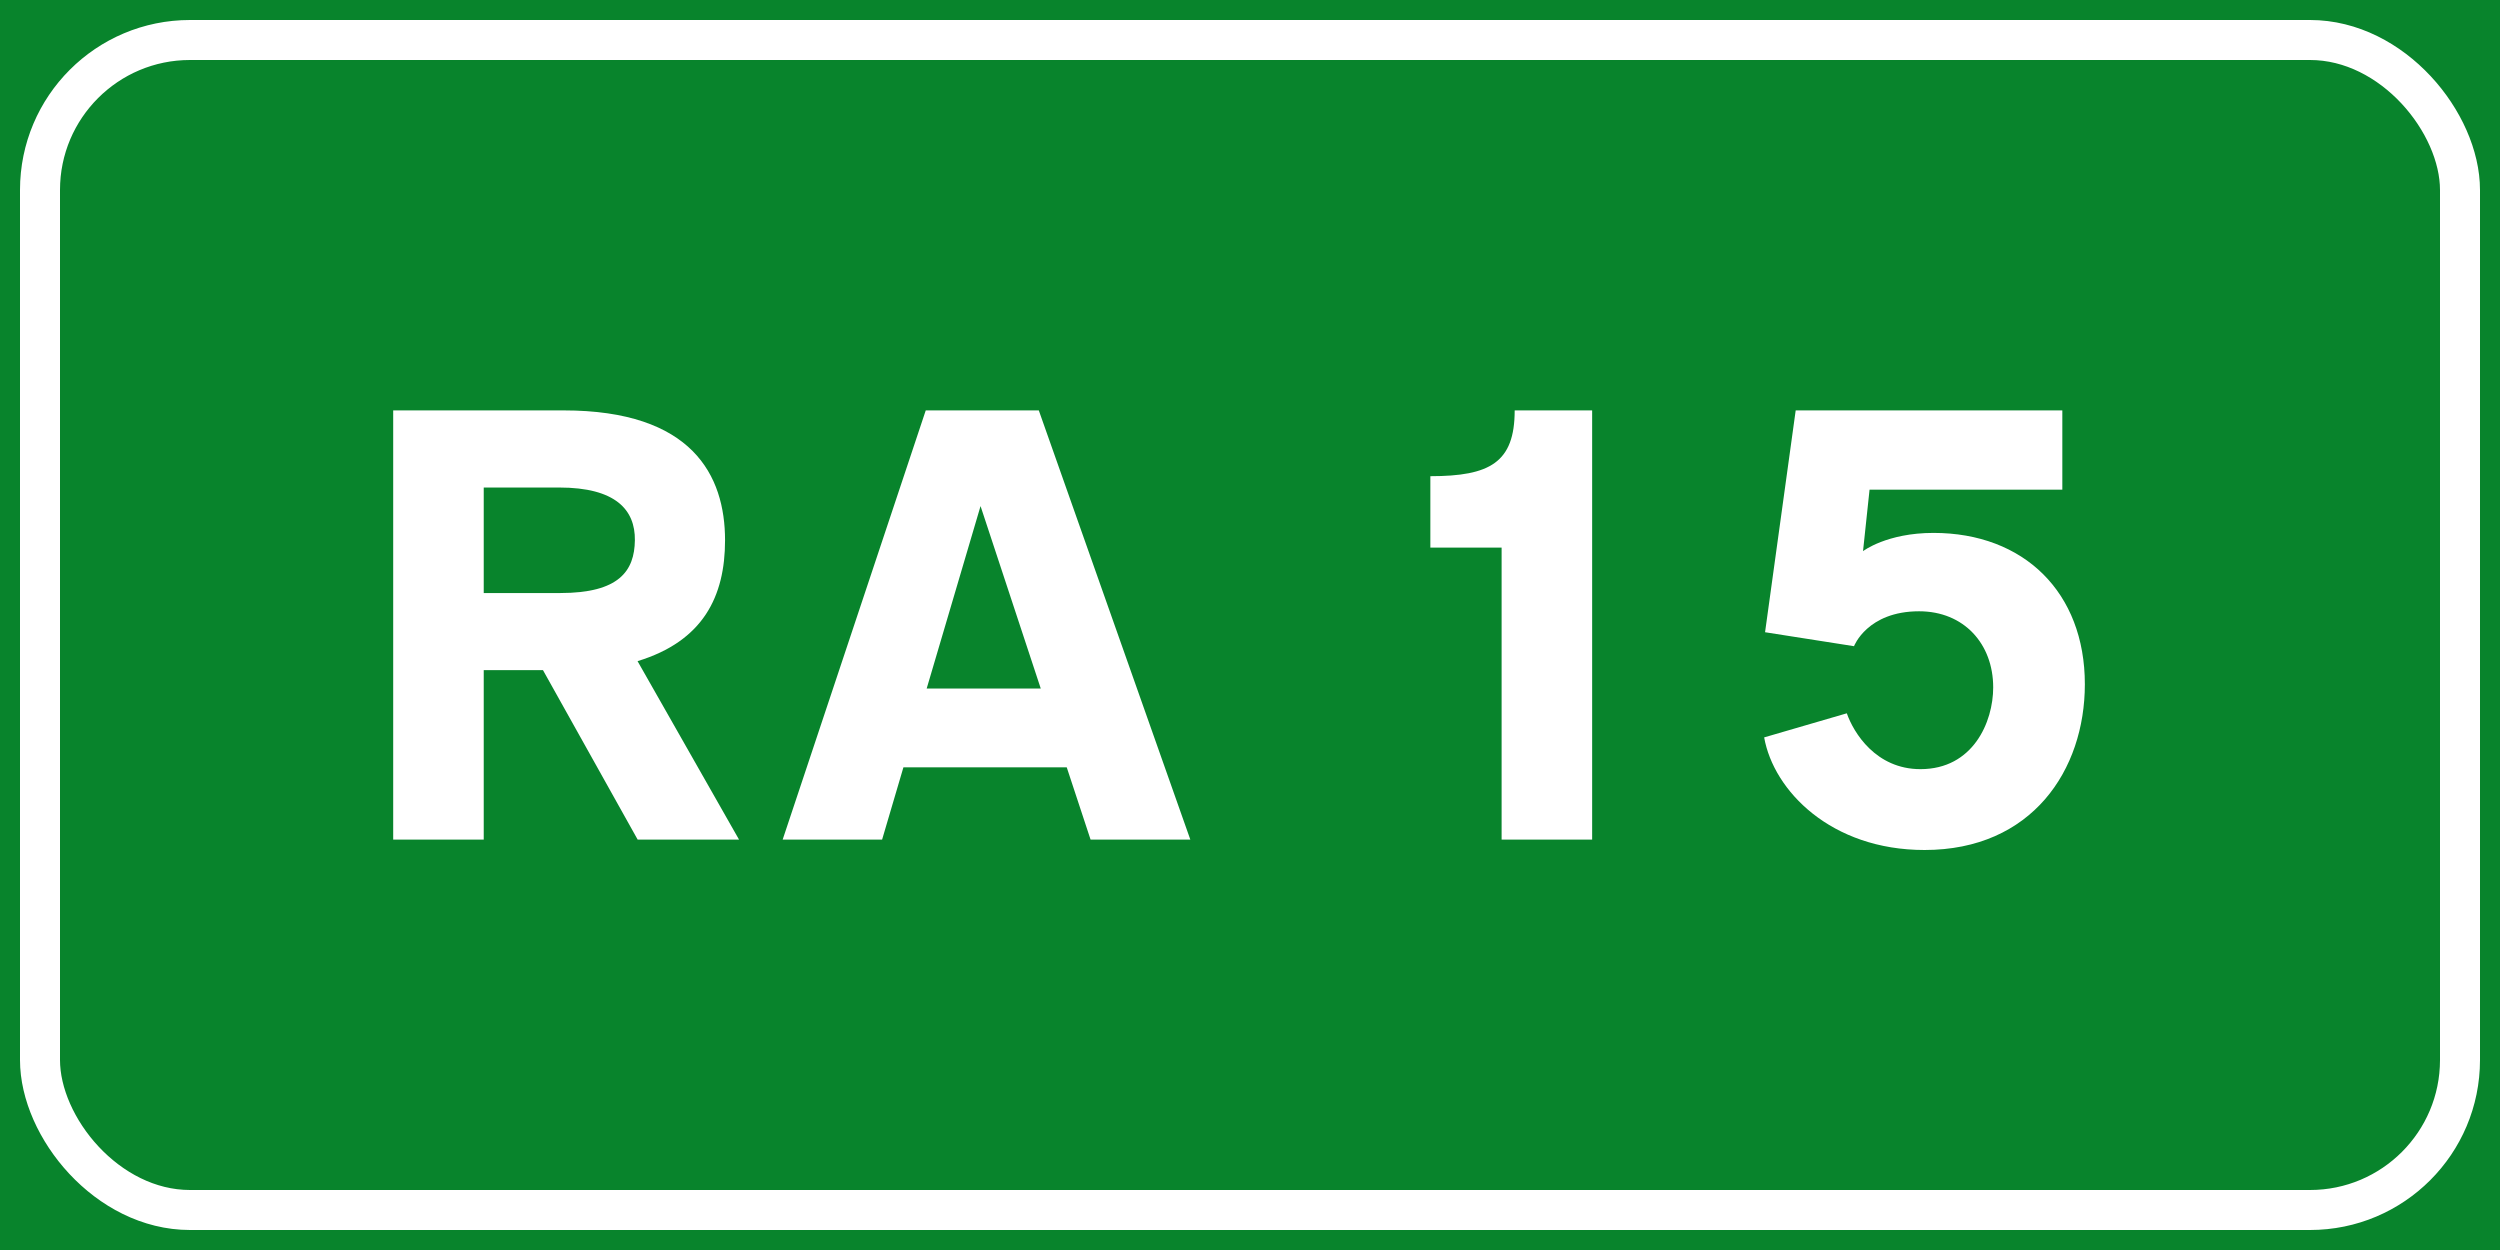
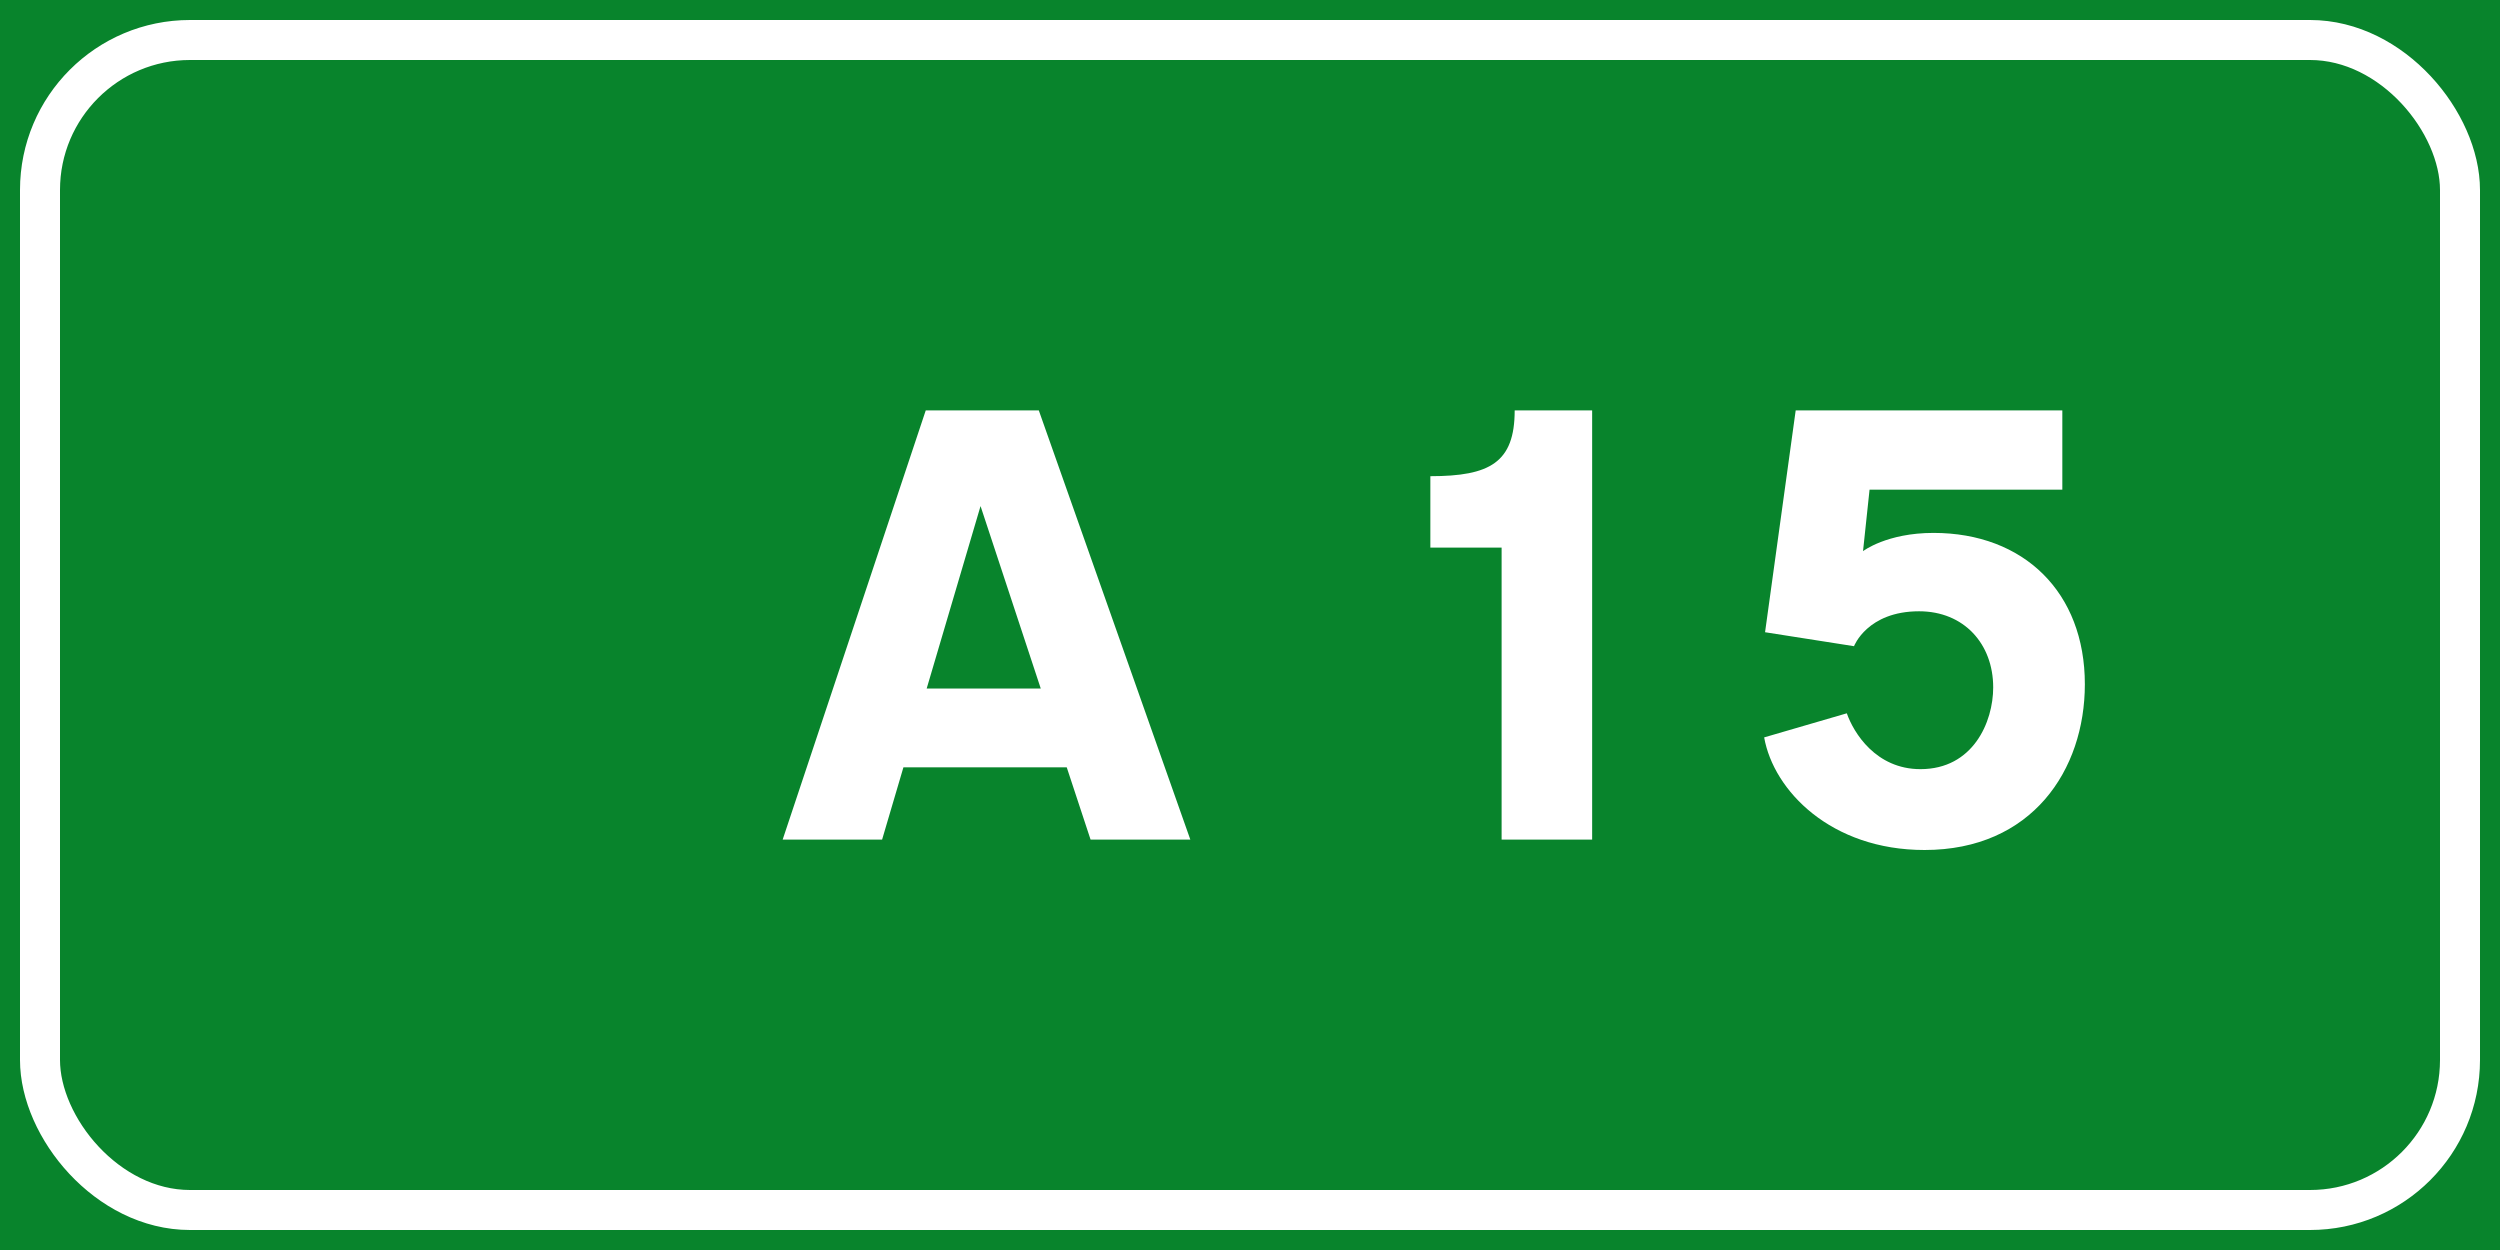
<svg xmlns="http://www.w3.org/2000/svg" xmlns:ns1="http://sodipodi.sourceforge.net/DTD/sodipodi-0.dtd" xmlns:ns2="http://www.inkscape.org/namespaces/inkscape" version="1.0" width="500" height="250" id="svg2" ns1:version="0.32" ns2:version="0.46" ns1:docname="Italian_traffic_signs_-_raccordo autostradale 15.svg" ns1:docbase="C:\Documents and Settings\Flanker\Desktop\Temporanei\Segnali" ns2:output_extension="org.inkscape.output.svg.inkscape">
  <rect width="100%" height="100%" fill="#333333" stroke="none" />
  <ns1:namedview ns2:window-height="881" ns2:window-width="1440" ns2:pageshadow="2" ns2:pageopacity="0.0" guidetolerance="10.0" gridtolerance="10.0" objecttolerance="10.0" borderopacity="1.0" bordercolor="#666666" pagecolor="#ffffff" id="base" ns2:zoom="1.5584631" ns2:cx="315.5528" ns2:cy="84.595365" ns2:window-x="-4" ns2:window-y="-4" ns2:current-layer="svg2" width="200px" height="200px" showgrid="false" ns2:showpageshadow="false" showguides="true" ns2:guide-bbox="true" />
  <defs id="defs4">
    <ns2:perspective ns1:type="inkscape:persp3d" ns2:vp_x="0 : 150 : 1" ns2:vp_y="0 : 1000 : 0" ns2:vp_z="900 : 150 : 1" ns2:persp3d-origin="450 : 100 : 1" id="perspective13" />
    <ns2:perspective id="perspective2393" ns2:persp3d-origin="372.04724 : 350.78739 : 1" ns2:vp_z="744.09448 : 526.18109 : 1" ns2:vp_y="0 : 1000 : 0" ns2:vp_x="0 : 526.18109 : 1" ns1:type="inkscape:persp3d" />
    <ns2:perspective id="perspective2406" ns2:persp3d-origin="372.04724 : 350.78739 : 1" ns2:vp_z="744.09448 : 526.18109 : 1" ns2:vp_y="0 : 1000 : 0" ns2:vp_x="0 : 526.18109 : 1" ns1:type="inkscape:persp3d" />
    <ns2:perspective id="perspective2492" ns2:persp3d-origin="3500 : 533.33333 : 1" ns2:vp_z="7000 : 800 : 1" ns2:vp_y="0 : 1000 : 0" ns2:vp_x="0 : 800 : 1" ns1:type="inkscape:persp3d" />
    <ns2:perspective id="perspective2578" ns2:persp3d-origin="372.04724 : 350.78739 : 1" ns2:vp_z="744.09448 : 526.18109 : 1" ns2:vp_y="0 : 1000 : 0" ns2:vp_x="0 : 526.18109 : 1" ns1:type="inkscape:persp3d" />
    <ns2:perspective id="perspective2399" ns2:persp3d-origin="372.04724 : 350.78739 : 1" ns2:vp_z="744.09448 : 526.18109 : 1" ns2:vp_y="0 : 1000 : 0" ns2:vp_x="0 : 526.18109 : 1" ns1:type="inkscape:persp3d" />
    <ns2:perspective id="perspective2487" ns2:persp3d-origin="3500 : 533.33333 : 1" ns2:vp_z="7000 : 800 : 1" ns2:vp_y="0 : 1000 : 0" ns2:vp_x="0 : 800 : 1" ns1:type="inkscape:persp3d" />
  </defs>
  <path style="fill: rgb(0, 0, 0);" d="M -569.478,560.746 C -569.478,560.746 -569.478,560.746 -569.478,560.746 z" id="path2835" />
  <path style="fill: rgb(0, 0, 0);" d="M -572.447,560.809 L -572.447,560.809 z" id="path2833" />
  <path style="fill: rgb(0, 0, 0);" d="M -1778.283,-114.771 C -1778.283,-114.771 -1778.283,-114.771 -1778.283,-114.771 z" id="path2427" />
  <path style="fill: rgb(0, 0, 0);" d="M -1781.252,-114.708 L -1781.252,-114.708 z" id="path2429" />
  <rect style="fill: rgb(8, 132, 44); fill-opacity: 1; fill-rule: nonzero; stroke: none; stroke-width: 3; stroke-linecap: round; stroke-linejoin: miter; stroke-miterlimit: 2; stroke-dasharray: none; stroke-dashoffset: 0pt; stroke-opacity: 1;" id="rect2364" width="500" height="250" x="4.5776367e-05" y="0" />
  <rect y="8" x="8" height="234" width="484" id="rect2947" style="fill: none; fill-opacity: 1; fill-rule: nonzero; stroke: rgb(255, 255, 255); stroke-width: 8; stroke-linecap: round; stroke-linejoin: round; stroke-miterlimit: 2; stroke-dasharray: none; stroke-dashoffset: 0pt; stroke-opacity: 1;" ry="30" rx="30" />
  <path style="fill: rgb(255, 255, 255); fill-opacity: 1; fill-rule: nonzero; stroke: none; stroke-width: 1.4; stroke-linecap: round; stroke-linejoin: miter; stroke-miterlimit: 4; stroke-opacity: 1;" d="M 302.936,82.08 L 318.429,82.08 L 318.429,167.92 L 300.322,167.92 L 300.322,109.514 L 286.071,109.514 L 286.071,95.238 C 297.991,95.238 302.936,92.495 302.936,82.08 z" id="path2663" ns1:nodetypes="cccccccc" />
-   <path style="fill: rgb(255, 255, 255); fill-opacity: 1; fill-rule: nonzero; stroke: none; stroke-width: 1.4; stroke-linecap: round; stroke-linejoin: miter; stroke-miterlimit: 4; stroke-opacity: 1;" d="M 78.639,82.08 L 78.639,167.92 L 96.746,167.92 L 96.746,134.033 L 108.597,134.033 L 127.532,167.92 L 147.807,167.92 L 127.511,132.23 C 140.641,128.22 145.01,119.273 145.01,108.056 C 145.01,95.066 138.445,82.08 112.725,82.08 L 78.639,82.08 z M 96.746,97.504 L 111.824,97.504 C 123.158,97.504 127.055,101.989 126.976,108.056 C 126.897,114.175 123.837,118.608 112.055,118.608 L 96.746,118.608 L 96.746,97.504 z" id="path2659" />
  <path style="fill: rgb(255, 255, 255); fill-opacity: 1; fill-rule: evenodd; stroke: none; stroke-width: 1px; stroke-linecap: butt; stroke-linejoin: miter; stroke-opacity: 1;" d="M 185.149,82.08 L 156.532,167.92 L 176.42,167.92 L 180.685,153.46 L 213.346,153.46 L 218.114,167.92 L 238.065,167.92 L 207.761,82.08 L 185.149,82.08 z M 196.109,101.214 L 208.149,137.7 L 185.337,137.7 L 196.109,101.214 z" id="path2661" />
  <path ns1:nodetypes="cccccsssccsssccc" id="path3699" d="M 359.138,82.08 L 412.466,82.08 L 412.466,97.935 L 373.911,97.935 L 372.605,110.231 C 372.605,110.231 377.324,106.582 386.703,106.582 C 404.79,106.582 416.971,118.473 416.971,136.85 C 416.971,154.017 406.386,170 384.901,170 C 366.216,170 354.724,158.154 352.832,147.48 L 369.362,142.66 C 370.713,146.534 375.169,153.83 384.091,153.83 C 394.604,153.83 398.639,144.422 398.639,137.481 C 398.639,128.742 392.763,122.257 383.82,122.257 C 373.447,122.257 370.804,129.238 370.804,129.238 L 353.012,126.446 L 359.138,82.08 z" style="fill: rgb(255, 255, 255); fill-opacity: 1; fill-rule: evenodd; stroke: none; stroke-width: 1px; stroke-linecap: butt; stroke-linejoin: miter; stroke-opacity: 1;" />
</svg>